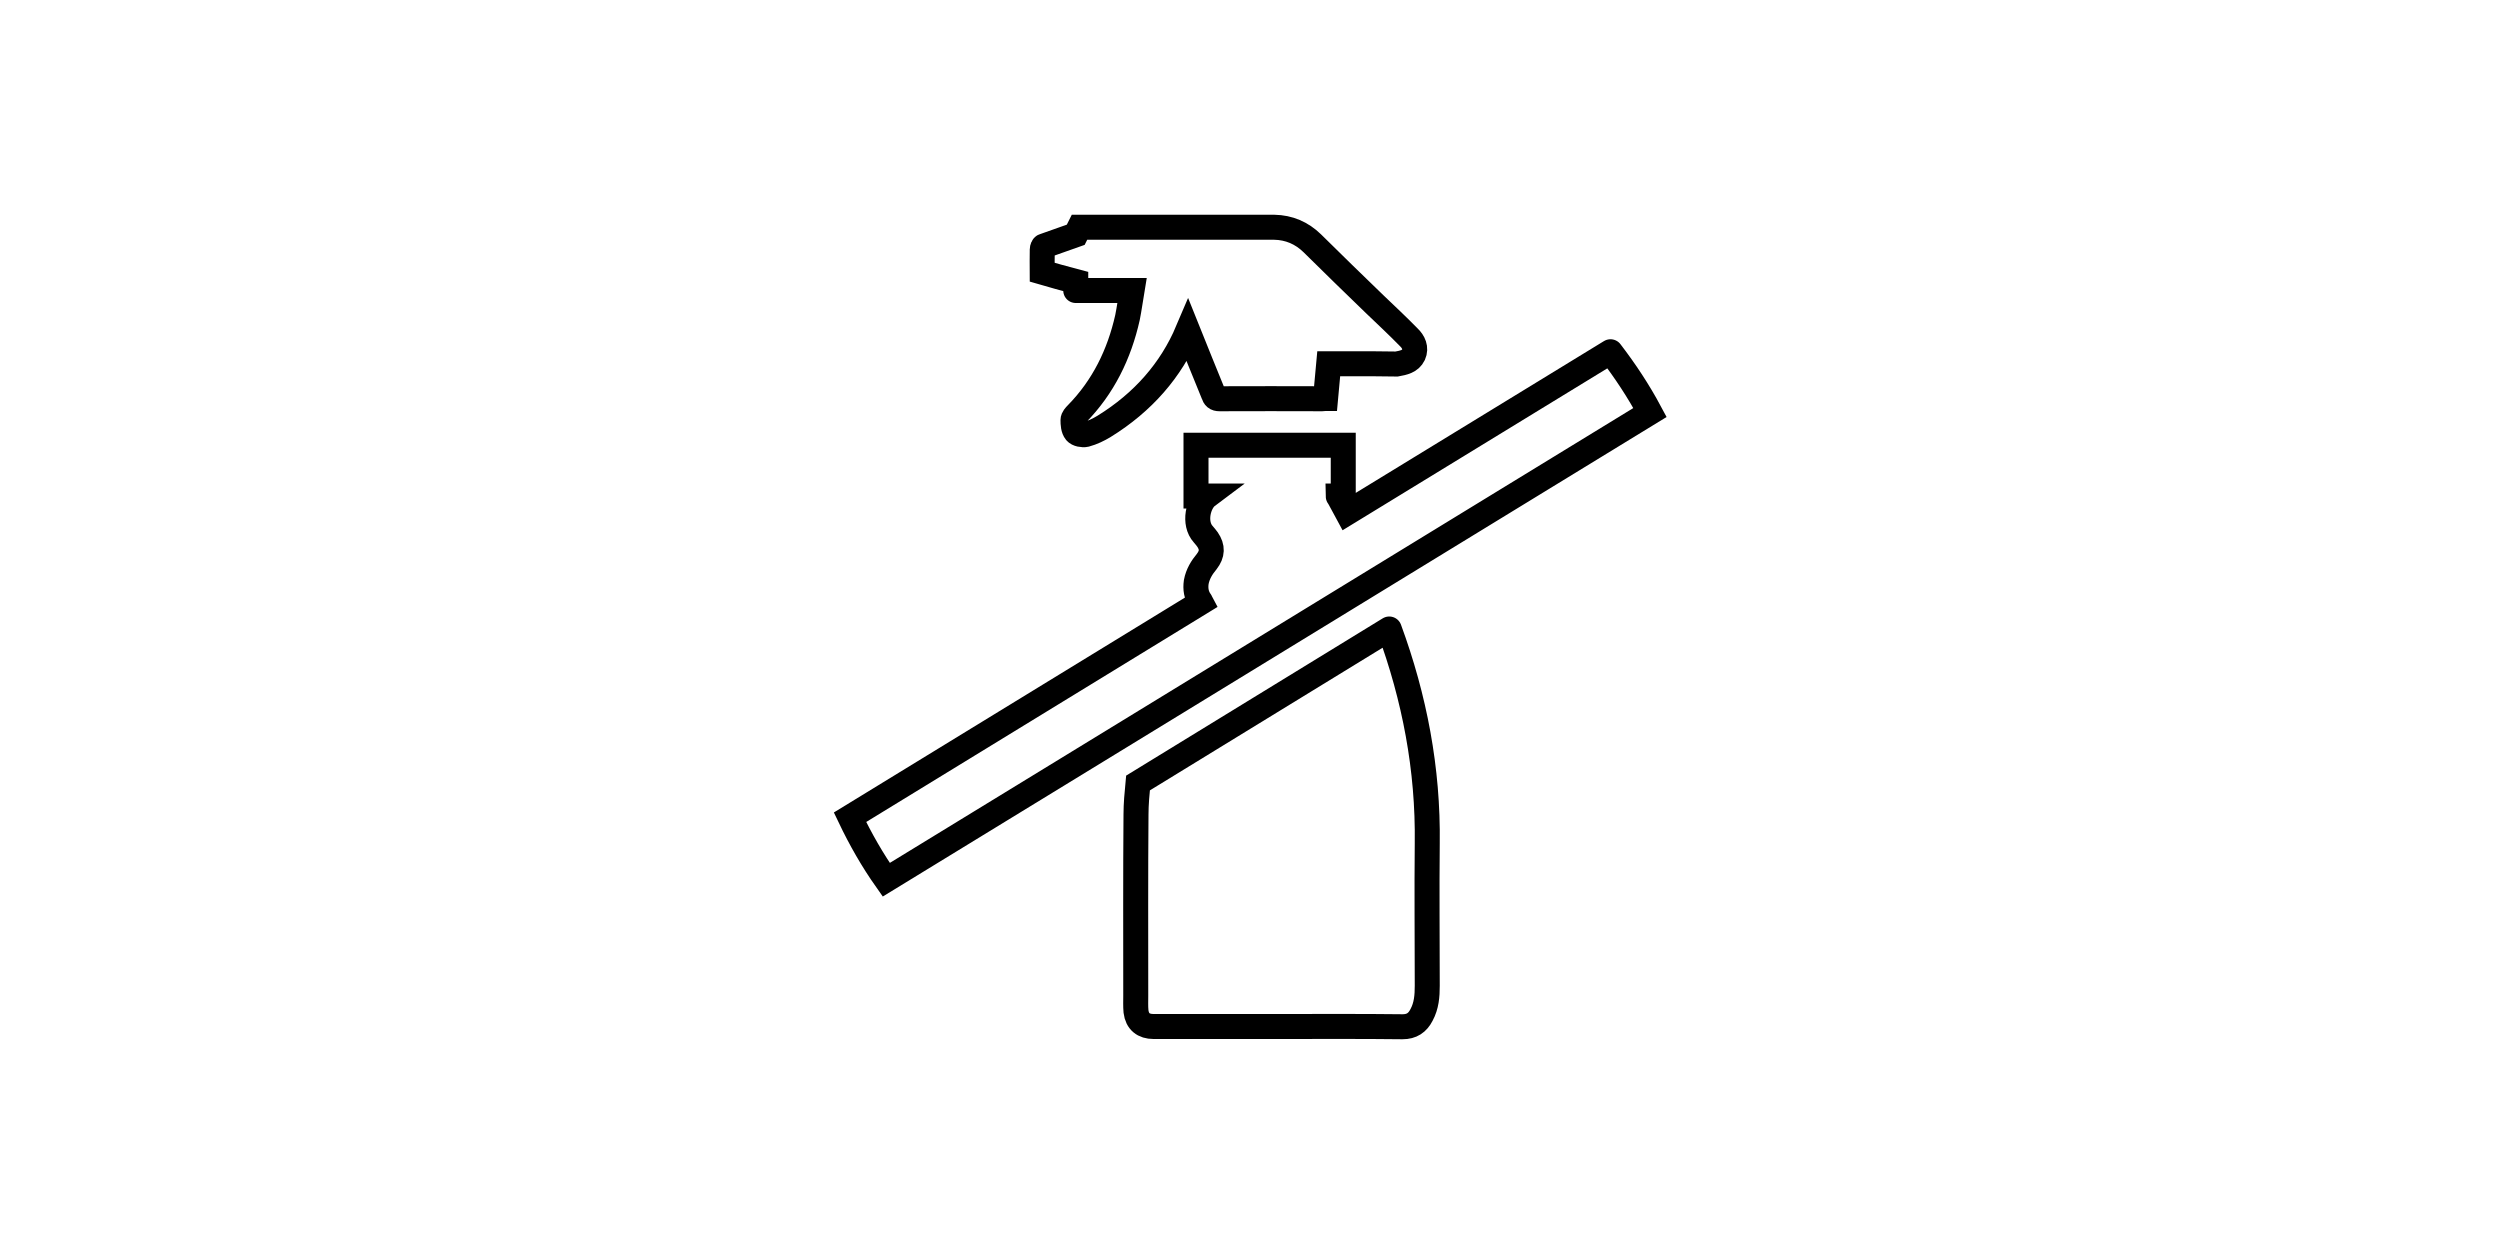
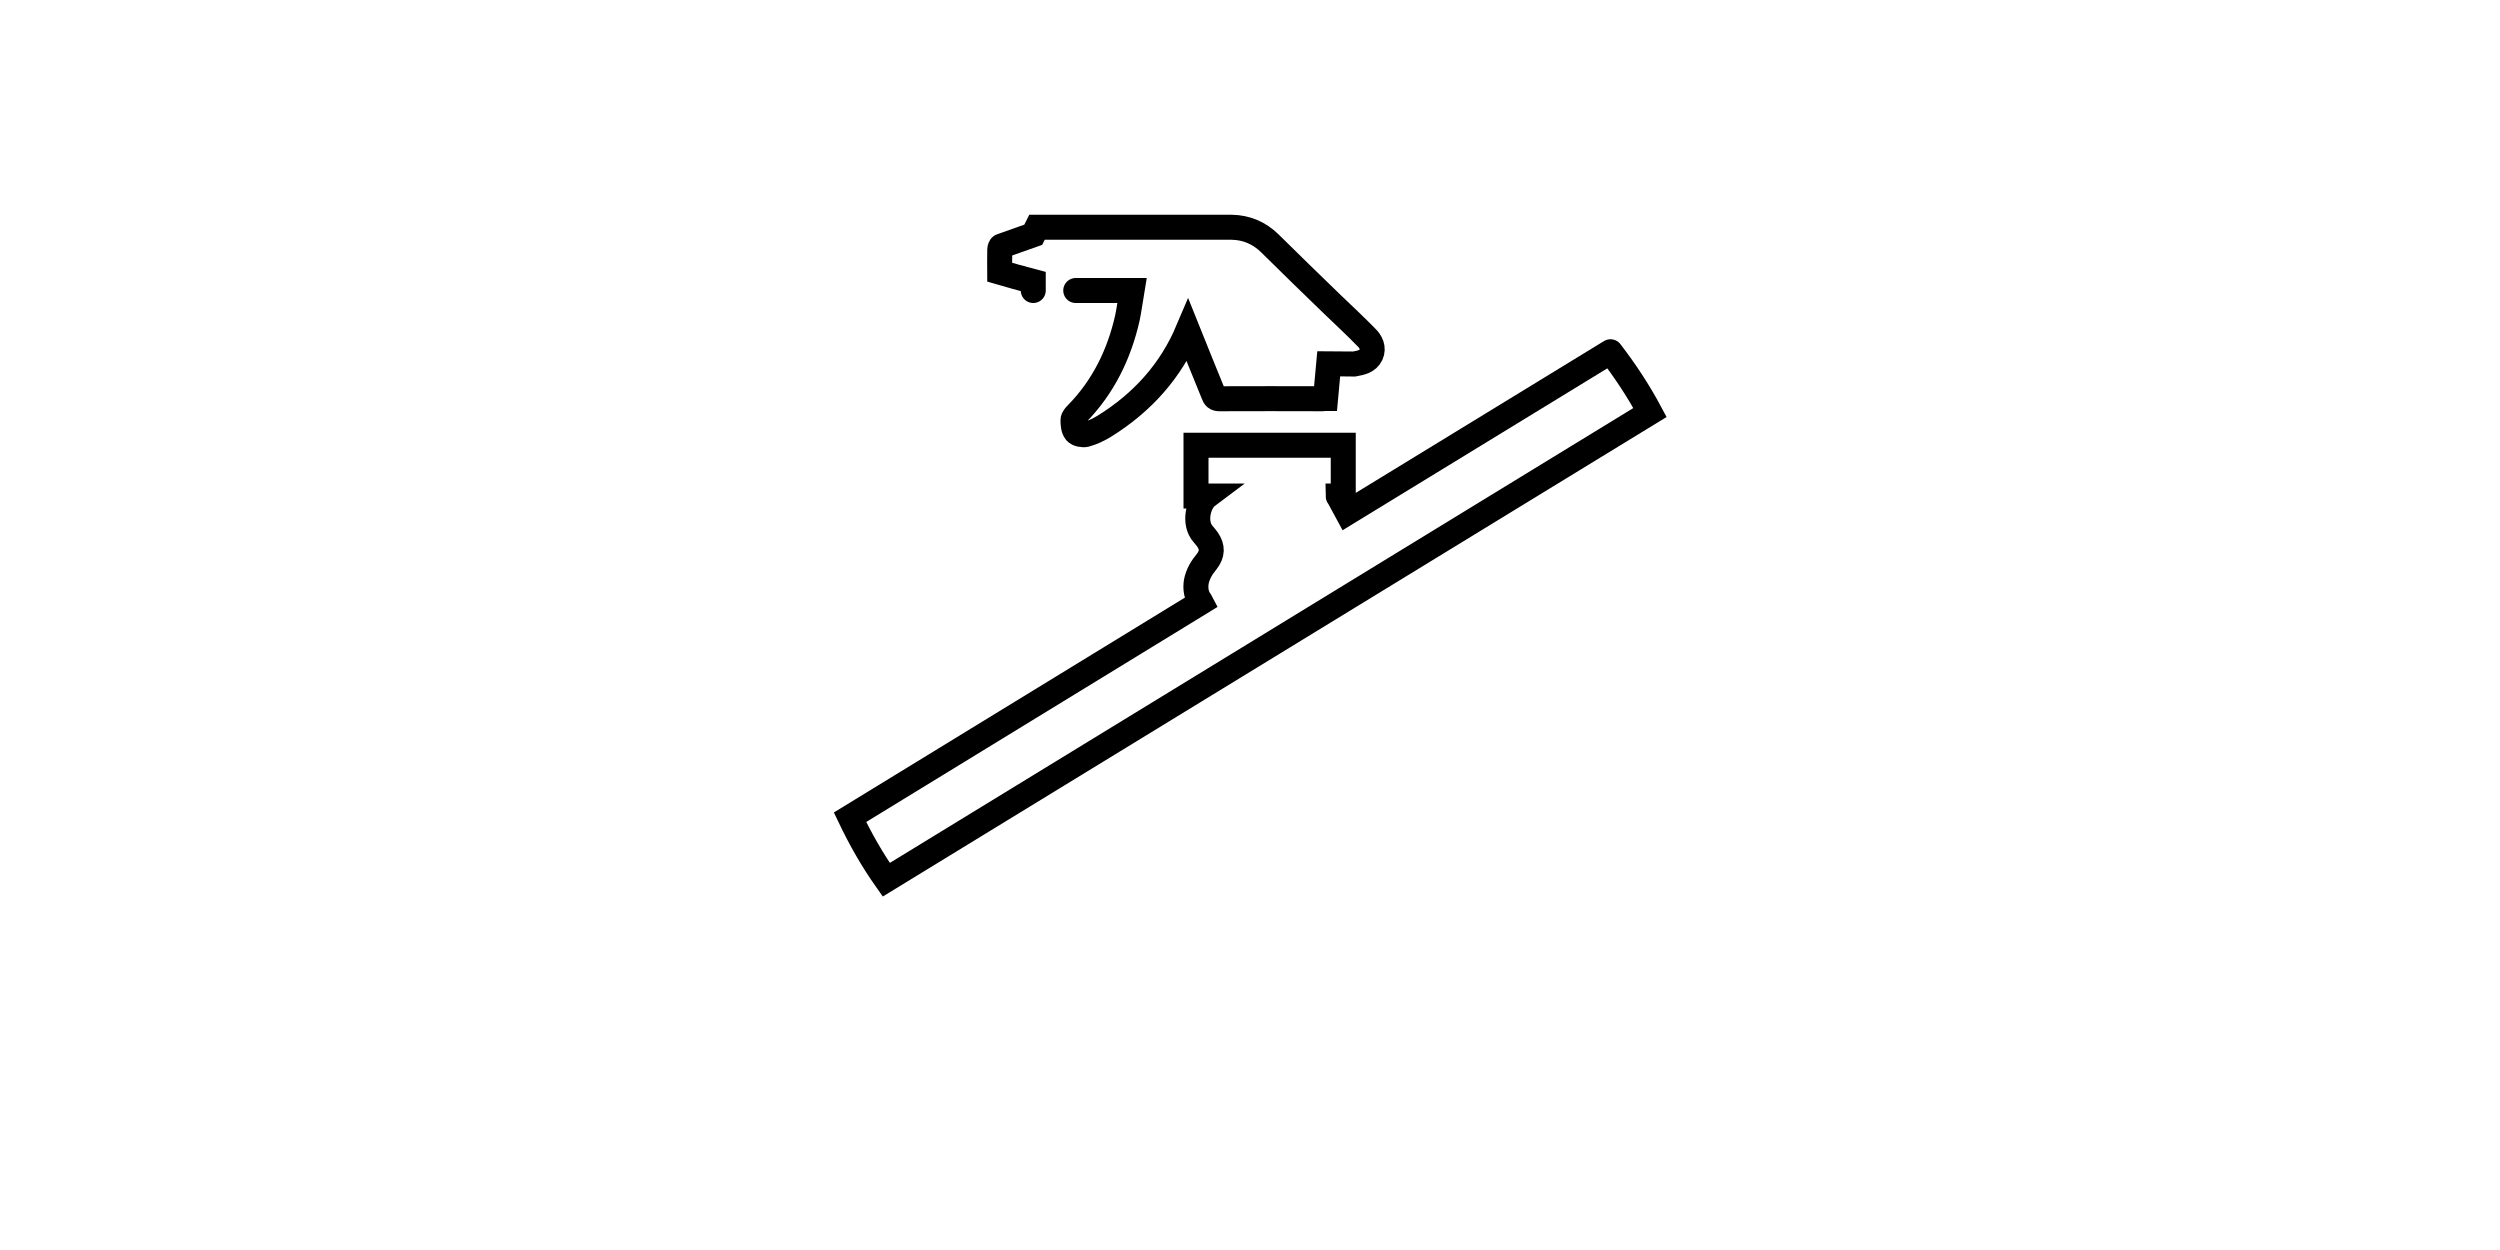
<svg xmlns="http://www.w3.org/2000/svg" viewBox="0 0 100 50">
  <g fill="none" stroke="#000" stroke-linecap="round" stroke-miterlimit="10">
-     <path d="m43.03 11.62h.25c.67 0 1.33 0 2 0-.06.36-.11.73-.18 1.08-.33 1.47-.97 2.78-2.03 3.86-.07.07-.15.16-.15.24 0 .16.01.36.11.48.07.09.28.13.4.1.26-.07.51-.19.74-.33 1.55-.96 2.67-2.24 3.34-3.82.34.85.69 1.7 1.03 2.54.04.12.09.18.24.18 1.37-.01 2.74 0 4.11 0 .04 0 .07-.01.13-.01.04-.47.09-.93.13-1.39h1.7c.3 0 .61.01.91.01h.11c.27-.05.54-.1.67-.37.12-.27 0-.52-.19-.7-.44-.45-.9-.88-1.36-1.32-.84-.81-1.67-1.62-2.5-2.44-.42-.41-.93-.63-1.52-.64h-7.79l-.15.3c-.43.15-.85.3-1.27.45-.04 0-.07.09-.07.14-.01.3 0 .59 0 .91.44.13.89.25 1.34.37v.36" />
-     <path d="m55.57 25.16l-10.05 6.16c-.04.42-.08.84-.08 1.26-.02 2.41-.01 4.83-.01 7.24 0 .21-.01.43.01.64.05.4.3.6.7.6h5.03c1.65 0 3.29-.01 4.93.01.37 0 .6-.16.76-.47.2-.37.23-.76.23-1.17 0-1.9-.02-3.79 0-5.69.04-2.98-.51-5.83-1.52-8.58" />
+     <path d="m43.03 11.62h.25c.67 0 1.33 0 2 0-.06.36-.11.73-.18 1.08-.33 1.47-.97 2.78-2.03 3.86-.07.07-.15.16-.15.24 0 .16.01.36.11.48.07.09.28.13.4.1.26-.07.51-.19.74-.33 1.55-.96 2.67-2.24 3.34-3.82.34.85.69 1.7 1.03 2.54.04.12.09.18.24.18 1.37-.01 2.74 0 4.11 0 .04 0 .07-.01.13-.01.04-.47.09-.93.13-1.39c.3 0 .61.01.91.01h.11c.27-.05.54-.1.67-.37.12-.27 0-.52-.19-.7-.44-.45-.9-.88-1.36-1.32-.84-.81-1.67-1.62-2.5-2.44-.42-.41-.93-.63-1.52-.64h-7.79l-.15.3c-.43.15-.85.3-1.27.45-.04 0-.07.09-.07.14-.01.3 0 .59 0 .91.44.13.89.25 1.34.37v.36" />
    <path d="m64.42 14.07l-10.53 6.44c-.12-.22-.23-.44-.35-.65 0 0-.02-.01-.02-.02h.21v-2.03h-5.89v2.03h.45c-.36.27-.56 1.09-.16 1.53.06.07.12.14.17.21.21.31.2.58-.03.88-.2.24-.36.5-.42.82-.04.28 0 .53.16.76.01.02.03.03.04.05l-14.05 8.6c.42.88.9 1.72 1.45 2.5l30.55-18.69c-.46-.86-.99-1.66-1.58-2.43" />
  </g>
</svg>